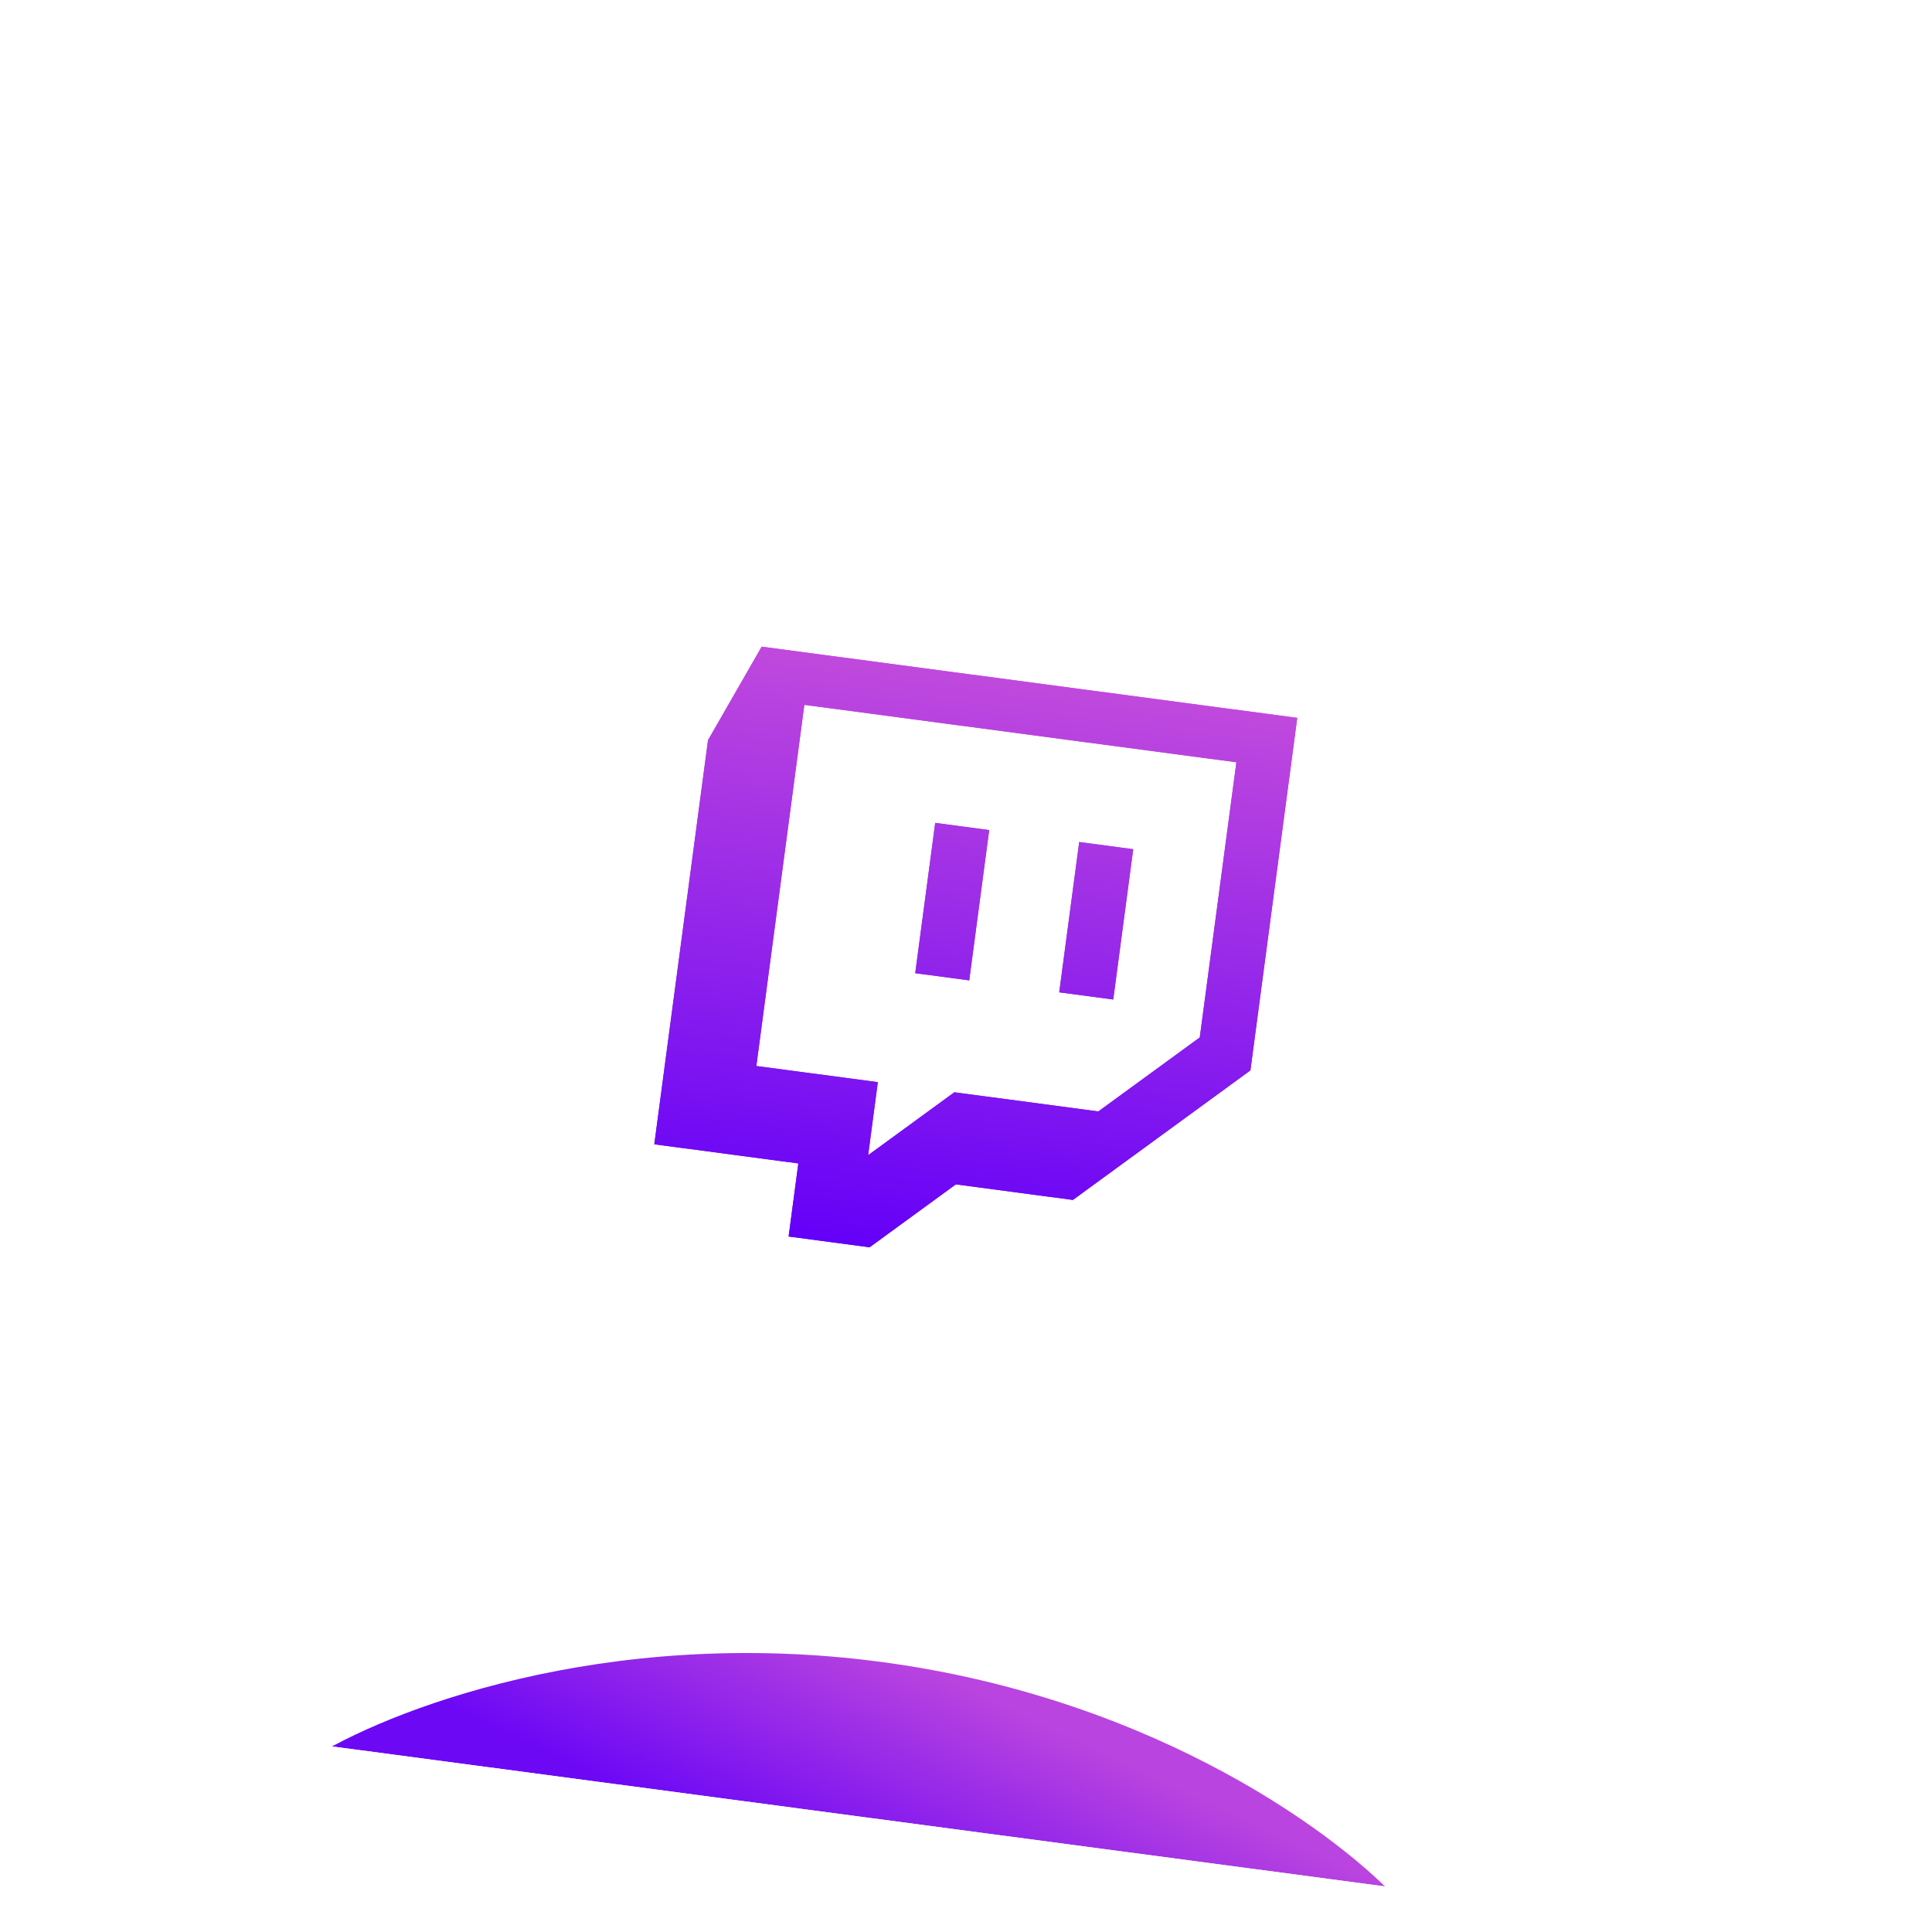
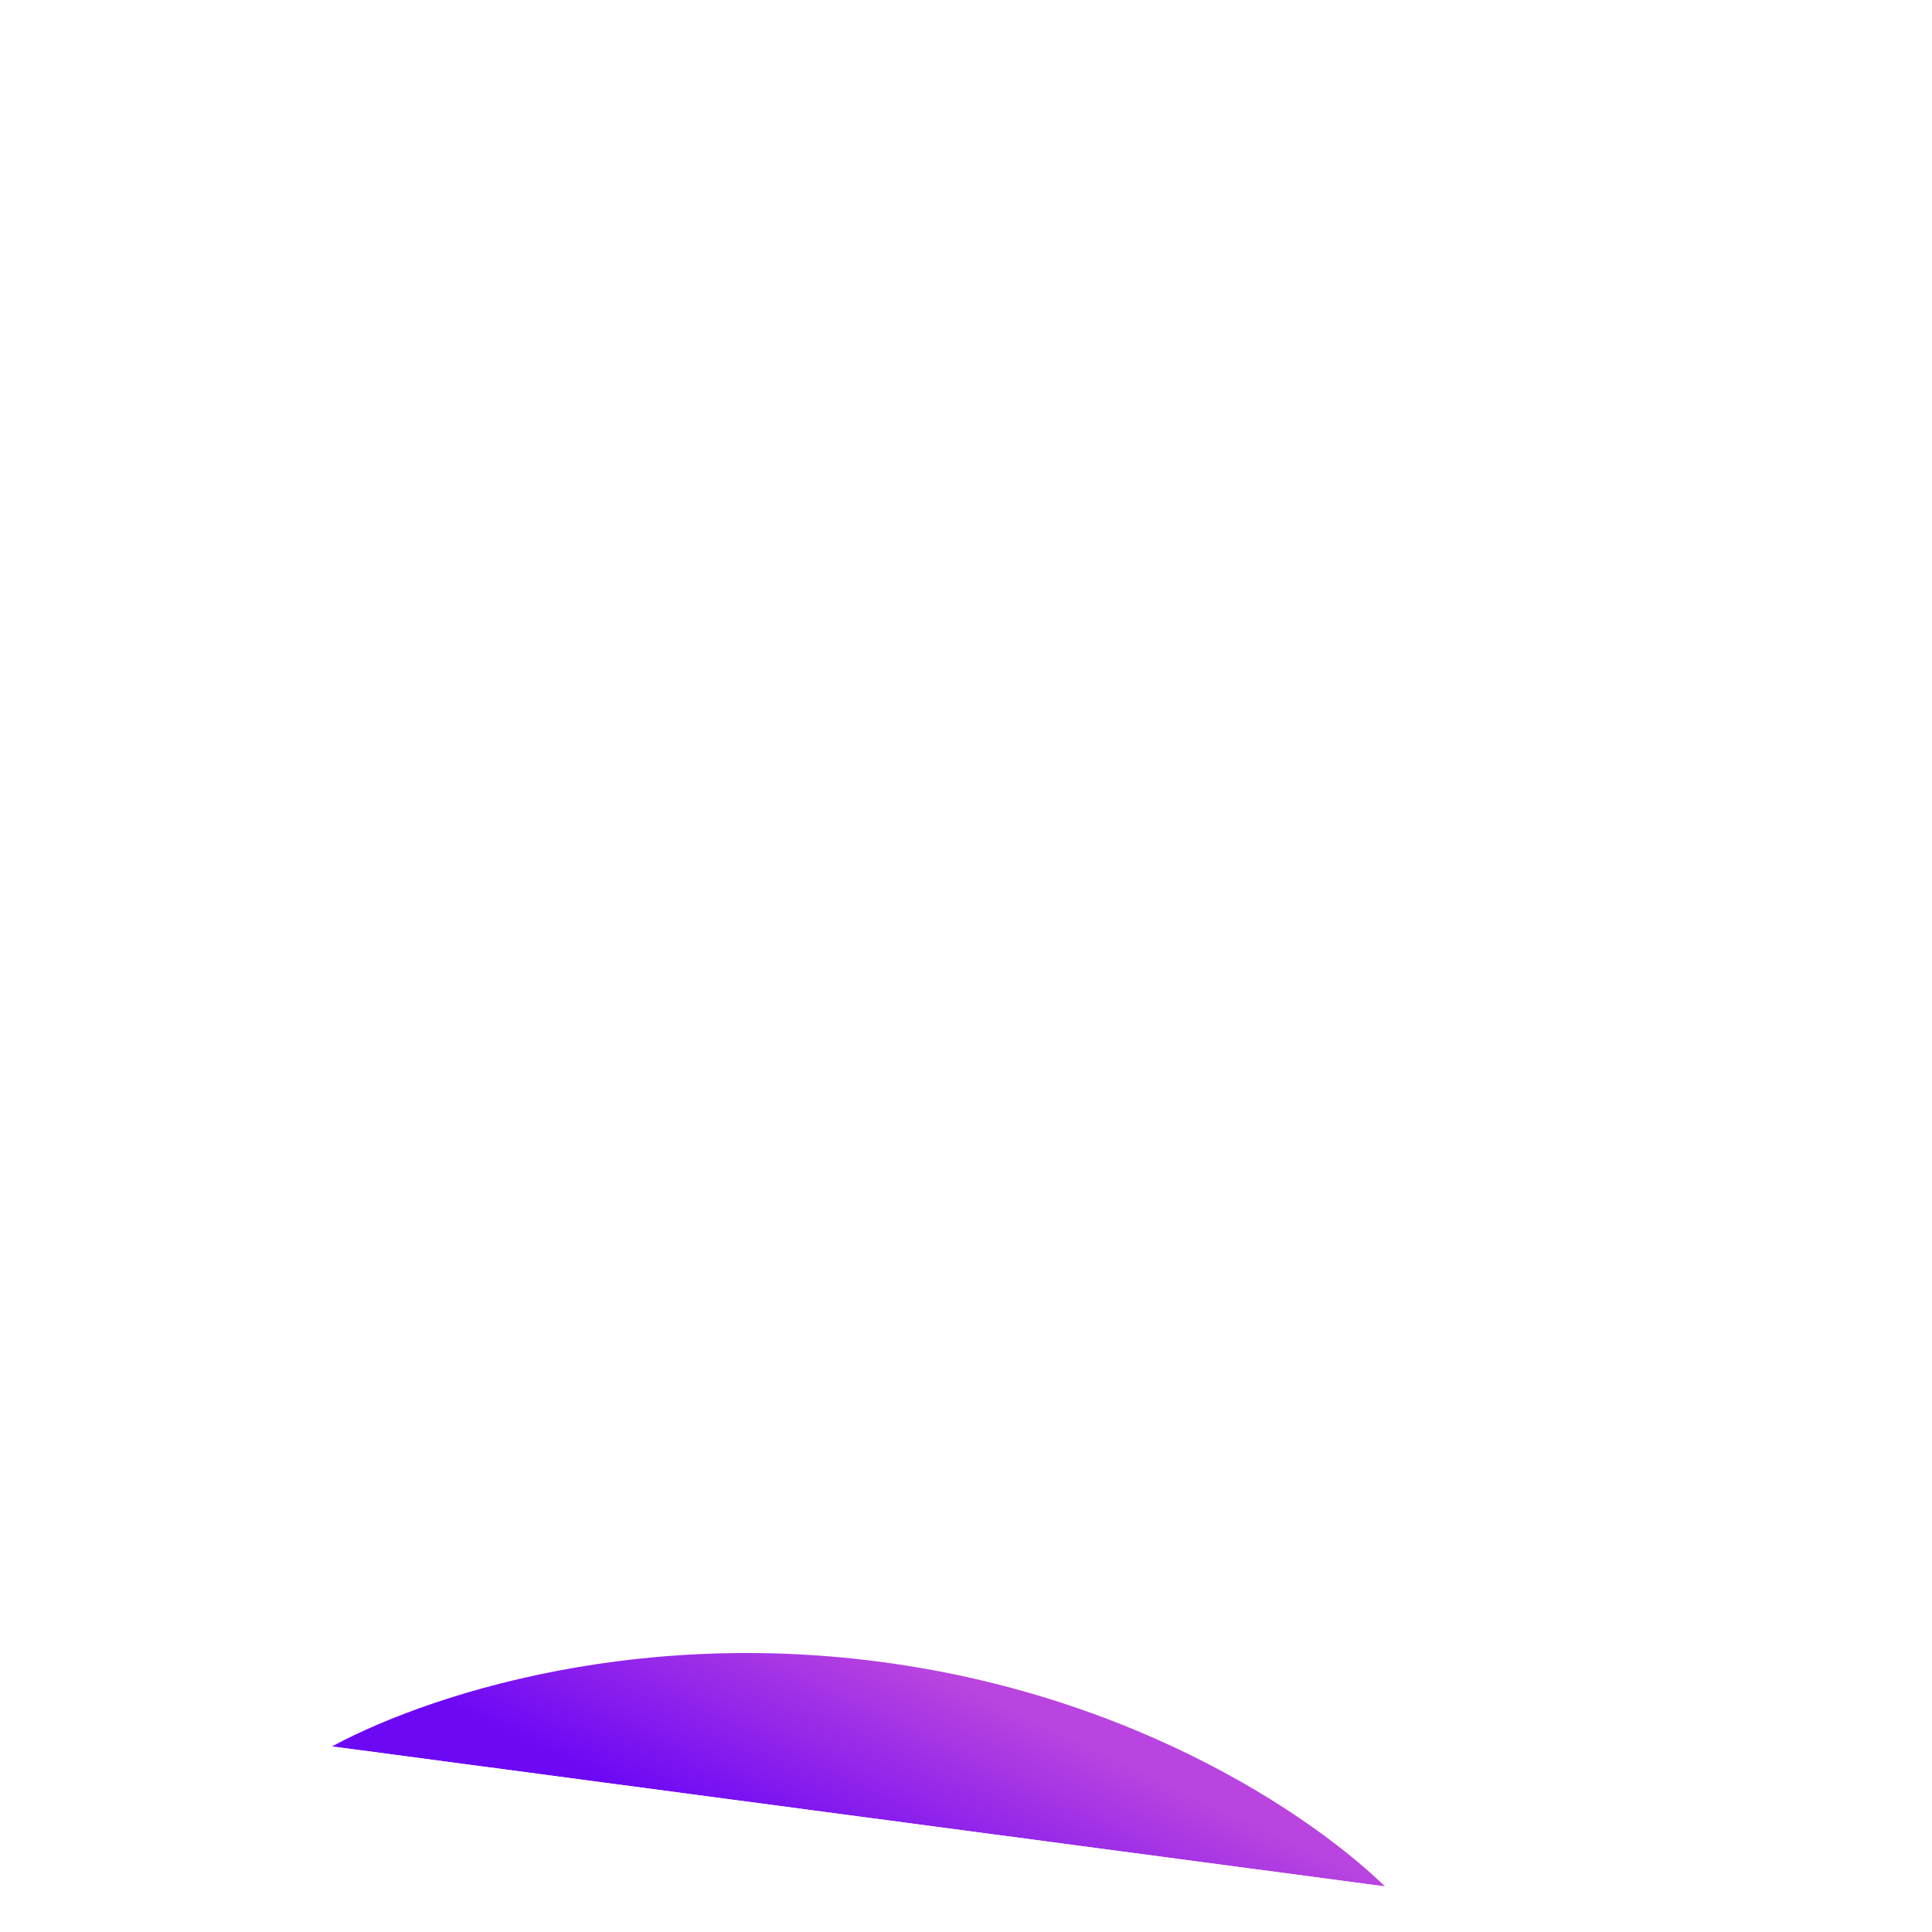
<svg xmlns="http://www.w3.org/2000/svg" width="102" height="102" viewBox="0 0 102 102" fill="none">
  <g clip-path="url(#clip0_499_20303)">
    <g filter="url(#filter0_bii_499_20303)">
-       <rect x="12.352" y="0.724" width="90.841" height="90.841" rx="24" transform="rotate(7.572 12.352 0.724)" fill="white" fill-opacity="0.01" />
-     </g>
+       </g>
    <g filter="url(#filter1_f_499_20303)">
      <path d="M74.057 100.566L16.344 92.895C20.289 90.365 31.85 85.792 46.531 87.743C61.212 89.695 70.999 97.105 74.057 100.566Z" fill="url(#paint0_linear_499_20303)" />
    </g>
    <g filter="url(#filter2_f_499_20303)">
-       <path fill-rule="evenodd" clip-rule="evenodd" d="M40.213 34.141L37.38 39.077L34.544 60.413L42.148 61.423L41.635 65.282L45.911 65.85L50.463 62.529L56.643 63.35L66.015 56.511L68.489 37.9L40.213 34.141ZM63.343 54.771L57.987 58.678L50.385 57.667L45.833 60.989L46.345 57.132L39.931 56.279L42.465 37.212L65.275 40.244L63.343 54.771ZM59.828 44.834L58.773 52.769L55.922 52.39L56.977 44.455L59.829 44.834L59.828 44.834ZM52.225 43.823L51.17 51.759L48.32 51.38L49.375 43.444L52.225 43.823Z" fill="url(#paint1_linear_499_20303)" />
-     </g>
-     <path fill-rule="evenodd" clip-rule="evenodd" d="M40.213 34.141L37.38 39.077L34.544 60.413L42.148 61.423L41.635 65.282L45.911 65.85L50.463 62.529L56.643 63.35L66.015 56.511L68.489 37.9L40.213 34.141ZM63.343 54.771L57.987 58.678L50.385 57.667L45.833 60.989L46.345 57.132L39.931 56.279L42.465 37.212L65.275 40.244L63.343 54.771ZM59.828 44.834L58.773 52.769L55.922 52.39L56.977 44.455L59.829 44.834L59.828 44.834ZM52.225 43.823L51.17 51.759L48.32 51.38L49.375 43.444L52.225 43.823Z" fill="url(#paint2_linear_499_20303)" />
+       </g>
  </g>
  <defs>
    <filter id="filter0_bii_499_20303" x="-9.055" y="-8.713" width="120.892" height="120.893" filterUnits="userSpaceOnUse" color-interpolation-filters="sRGB">
      <feFlood flood-opacity="0" result="BackgroundImageFix" />
      <feGaussianBlur in="BackgroundImageFix" stdDeviation="6.194" />
      <feComposite in2="SourceAlpha" operator="in" result="effect1_backgroundBlur_499_20303" />
      <feBlend mode="normal" in="SourceGraphic" in2="effect1_backgroundBlur_499_20303" result="shape" />
      <feColorMatrix in="SourceAlpha" type="matrix" values="0 0 0 0 0 0 0 0 0 0 0 0 0 0 0 0 0 0 127 0" result="hardAlpha" />
      <feOffset dx="4.129" dy="4.129" />
      <feGaussianBlur stdDeviation="1.032" />
      <feComposite in2="hardAlpha" operator="arithmetic" k2="-1" k3="1" />
      <feColorMatrix type="matrix" values="0 0 0 0 1 0 0 0 0 1 0 0 0 0 1 0 0 0 0.1 0" />
      <feBlend mode="normal" in2="shape" result="effect2_innerShadow_499_20303" />
      <feColorMatrix in="SourceAlpha" type="matrix" values="0 0 0 0 0 0 0 0 0 0 0 0 0 0 0 0 0 0 127 0" result="hardAlpha" />
      <feOffset dy="-2.065" />
      <feGaussianBlur stdDeviation="5.161" />
      <feComposite in2="hardAlpha" operator="arithmetic" k2="-1" k3="1" />
      <feColorMatrix type="matrix" values="0 0 0 0 0.681 0 0 0 0 0.004 0 0 0 0 1 0 0 0 0.35 0" />
      <feBlend mode="normal" in2="effect2_innerShadow_499_20303" result="effect3_innerShadow_499_20303" />
    </filter>
    <filter id="filter1_f_499_20303" x="-4.302" y="66.626" width="99.004" height="54.586" filterUnits="userSpaceOnUse" color-interpolation-filters="sRGB">
      <feFlood flood-opacity="0" result="BackgroundImageFix" />
      <feBlend mode="normal" in="SourceGraphic" in2="BackgroundImageFix" result="shape" />
      <feGaussianBlur stdDeviation="10.323" result="effect1_foregroundBlur_499_20303" />
    </filter>
    <filter id="filter2_f_499_20303" x="13.899" y="13.496" width="75.235" height="73" filterUnits="userSpaceOnUse" color-interpolation-filters="sRGB">
      <feFlood flood-opacity="0" result="BackgroundImageFix" />
      <feBlend mode="normal" in="SourceGraphic" in2="BackgroundImageFix" result="shape" />
      <feGaussianBlur stdDeviation="10.323" result="effect1_foregroundBlur_499_20303" />
    </filter>
    <linearGradient id="paint0_linear_499_20303" x1="21.445" y1="88.991" x2="26.822" y2="77.619" gradientUnits="userSpaceOnUse">
      <stop stop-color="#6D08F5" />
      <stop offset="1" stop-color="#B944DF" />
    </linearGradient>
    <linearGradient id="paint1_linear_499_20303" x1="53.281" y1="35.878" x2="49.239" y2="66.293" gradientUnits="userSpaceOnUse">
      <stop stop-color="#C049DD" />
      <stop offset="1" stop-color="#6400F8" />
    </linearGradient>
    <linearGradient id="paint2_linear_499_20303" x1="53.281" y1="35.878" x2="49.239" y2="66.293" gradientUnits="userSpaceOnUse">
      <stop stop-color="#C049DD" />
      <stop offset="1" stop-color="#6400F8" />
    </linearGradient>
    <clipPath id="clip0_499_20303">
      <rect width="90" height="90" fill="white" transform="translate(12.352 0.724) rotate(7.572)" />
    </clipPath>
  </defs>
</svg>